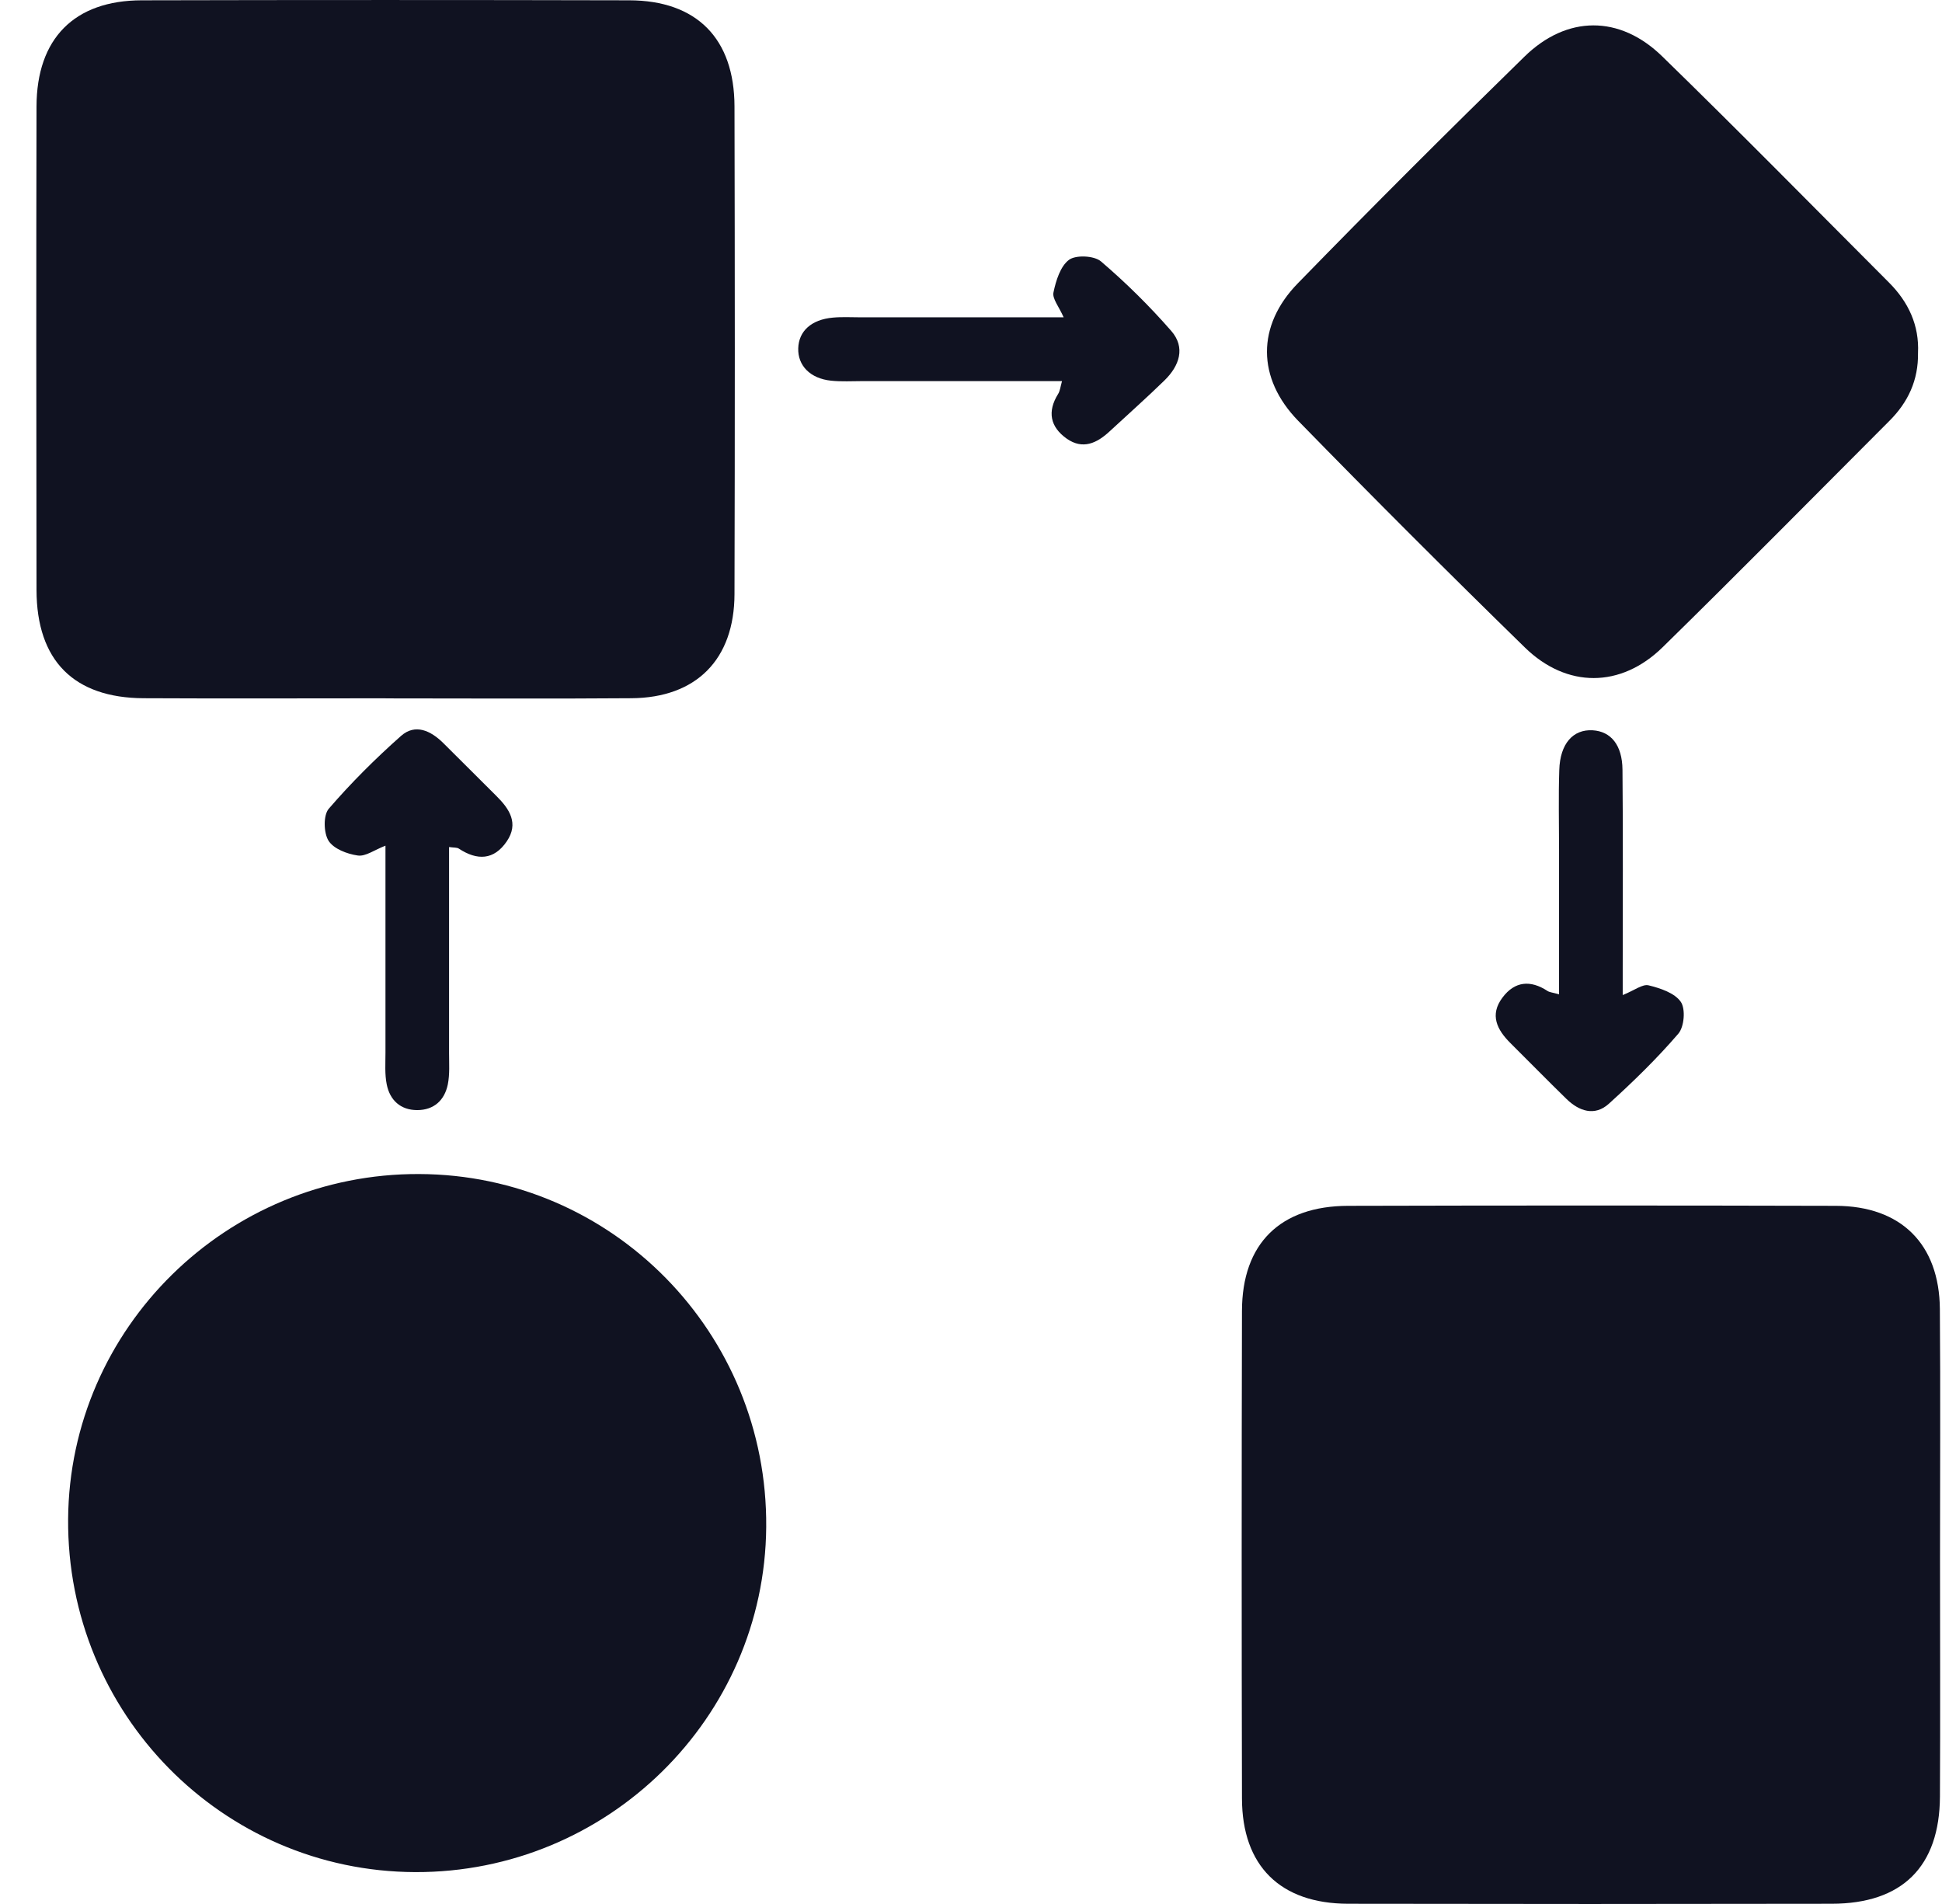
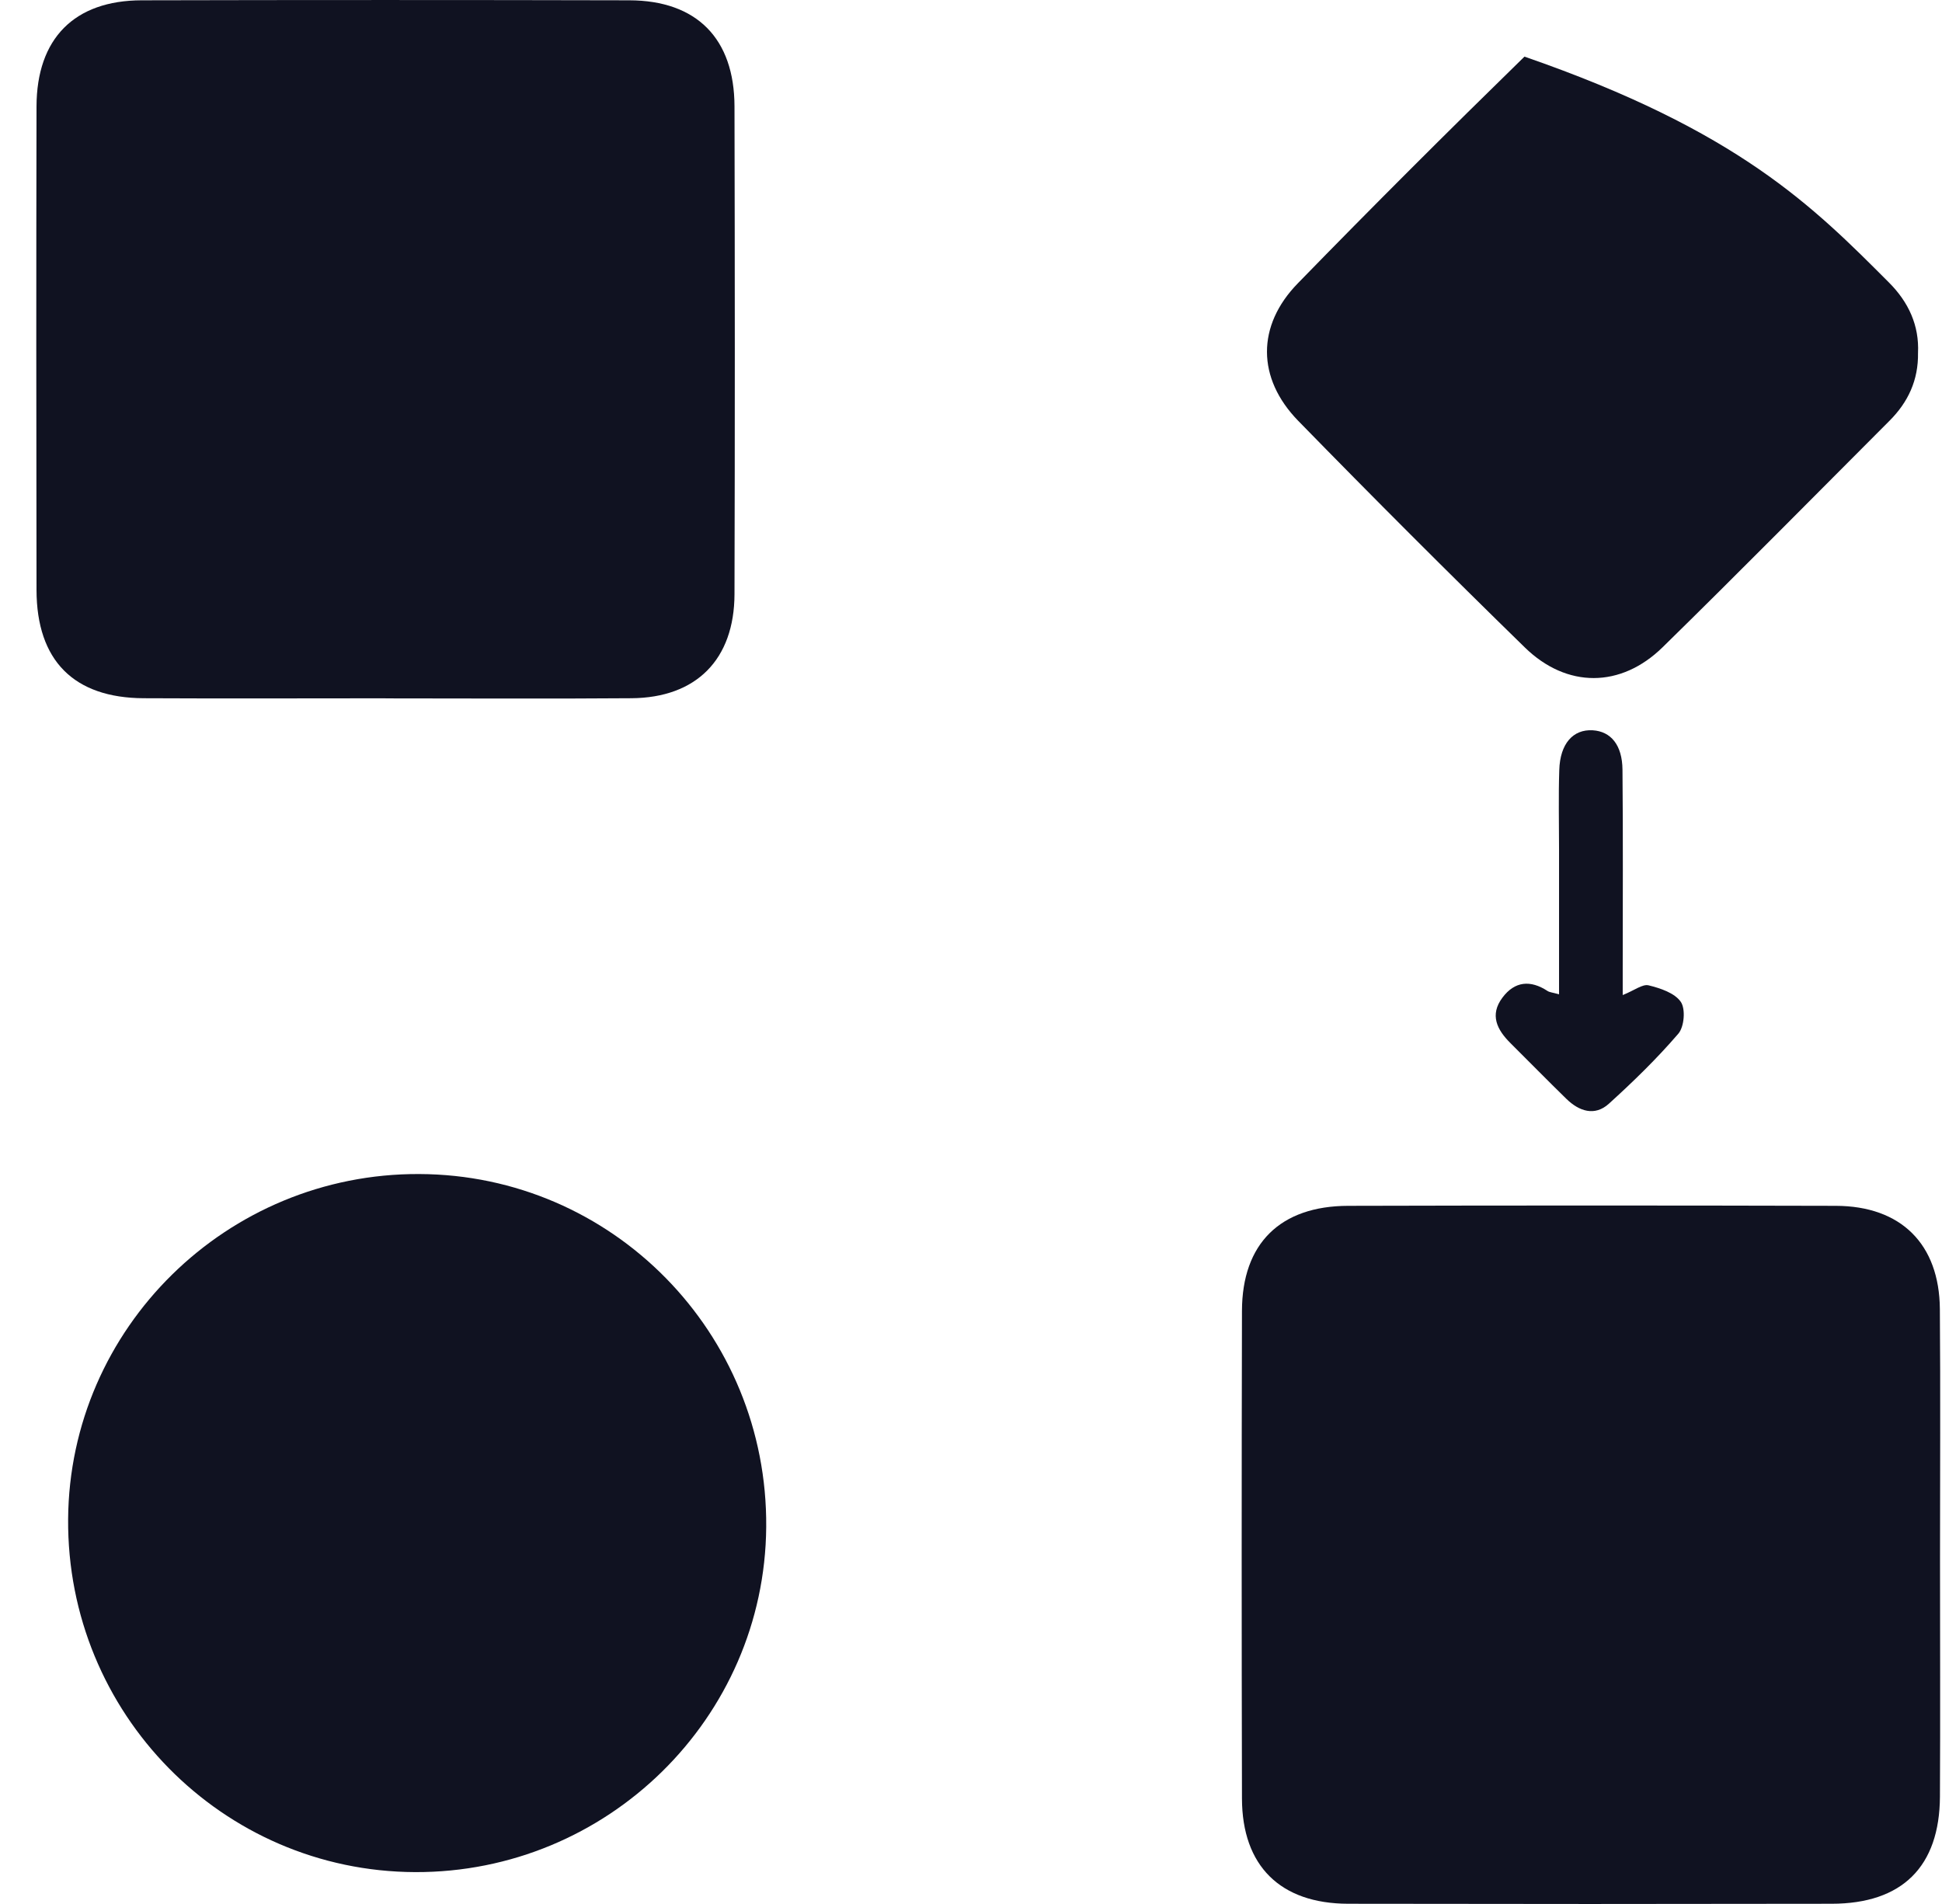
<svg xmlns="http://www.w3.org/2000/svg" width="51" height="50" viewBox="0 0 51 50" fill="none">
  <path d="M10.125 18.338C8.009 18.338 5.891 18.347 3.774 18.336C1.938 18.328 0.963 17.347 0.959 15.495C0.952 11.263 0.95 7.029 0.959 2.797C0.963 1.012 1.95 0.012 3.72 0.008C7.988 -0.002 12.257 -0.002 16.525 0.008C18.295 0.012 19.285 1.01 19.289 2.795C19.299 7.062 19.301 11.332 19.289 15.6C19.285 17.32 18.285 18.324 16.581 18.336C14.43 18.353 12.278 18.34 10.127 18.34L10.125 18.338Z" fill="#101221" />
  <path d="M50.948 40.934C50.948 43.017 50.957 45.097 50.946 47.18C50.936 49.019 49.957 49.992 48.103 49.994C43.869 50.002 39.637 50.002 35.403 49.994C33.622 49.99 32.62 49 32.616 47.23C32.606 42.962 32.606 38.693 32.616 34.425C32.62 32.657 33.62 31.67 35.405 31.666C39.672 31.655 43.942 31.655 48.21 31.666C49.926 31.67 50.93 32.672 50.944 34.375C50.961 36.562 50.948 38.747 50.948 40.934Z" fill="#101221" />
  <path d="M10.903 49.163C5.834 49.144 1.752 44.989 1.789 39.891C1.827 34.873 5.961 30.81 11.009 30.831C16.081 30.849 20.163 35.002 20.122 40.101C20.082 45.12 15.95 49.181 10.901 49.163H10.903Z" fill="#101221" />
-   <path d="M50.37 9.266C50.382 9.983 50.109 10.562 49.622 11.049C47.639 13.034 45.669 15.033 43.663 16.997C42.566 18.072 41.147 18.078 40.045 17.003C38.038 15.044 36.053 13.059 34.093 11.051C33.004 9.933 32.998 8.552 34.083 7.44C36.04 5.43 38.027 3.447 40.035 1.487C41.149 0.398 42.534 0.392 43.649 1.477C45.66 3.434 47.627 5.436 49.609 7.421C50.122 7.935 50.405 8.548 50.37 9.27V9.266Z" fill="#101221" />
-   <path d="M27.934 8.335C27.809 8.05 27.63 7.842 27.666 7.679C27.73 7.371 27.847 6.992 28.074 6.823C28.255 6.69 28.734 6.713 28.911 6.863C29.567 7.423 30.188 8.037 30.756 8.687C31.142 9.127 30.971 9.608 30.584 9.987C30.113 10.447 29.619 10.884 29.136 11.332C28.803 11.64 28.434 11.813 28.015 11.52C27.578 11.211 27.499 10.809 27.788 10.345C27.838 10.266 27.847 10.162 27.89 10.008C26.122 10.008 24.389 10.008 22.657 10.008C22.38 10.008 22.098 10.026 21.826 9.997C21.278 9.941 20.949 9.601 20.963 9.147C20.976 8.695 21.307 8.393 21.871 8.341C22.113 8.318 22.357 8.333 22.6 8.333C24.333 8.333 26.066 8.333 27.934 8.333V8.335Z" fill="#101221" />
-   <path d="M11.793 22.244C11.793 24.051 11.793 25.851 11.793 27.65C11.793 27.927 11.814 28.21 11.76 28.479C11.674 28.896 11.393 29.152 10.956 29.152C10.521 29.152 10.239 28.894 10.156 28.477C10.102 28.208 10.123 27.925 10.123 27.648C10.121 25.849 10.123 24.051 10.123 22.208C9.833 22.319 9.598 22.498 9.394 22.466C9.117 22.427 8.761 22.291 8.627 22.077C8.498 21.869 8.488 21.408 8.634 21.238C9.219 20.559 9.86 19.921 10.531 19.326C10.906 18.994 11.314 19.19 11.639 19.511C12.108 19.973 12.57 20.442 13.037 20.904C13.38 21.244 13.63 21.621 13.309 22.094C12.972 22.591 12.53 22.602 12.049 22.285C11.999 22.252 11.918 22.262 11.793 22.244Z" fill="#101221" />
+   <path d="M50.37 9.266C50.382 9.983 50.109 10.562 49.622 11.049C47.639 13.034 45.669 15.033 43.663 16.997C42.566 18.072 41.147 18.078 40.045 17.003C38.038 15.044 36.053 13.059 34.093 11.051C33.004 9.933 32.998 8.552 34.083 7.44C36.04 5.43 38.027 3.447 40.035 1.487C45.66 3.434 47.627 5.436 49.609 7.421C50.122 7.935 50.405 8.548 50.37 9.27V9.266Z" fill="#101221" />
  <path d="M42.617 26.13C42.926 26.007 43.136 25.836 43.296 25.876C43.603 25.951 43.98 26.076 44.14 26.309C44.269 26.494 44.232 26.965 44.075 27.146C43.513 27.8 42.89 28.406 42.251 28.985C41.88 29.321 41.47 29.183 41.137 28.858C40.641 28.375 40.156 27.879 39.666 27.392C39.314 27.042 39.116 26.653 39.456 26.199C39.779 25.765 40.193 25.73 40.641 26.024C40.695 26.059 40.77 26.063 40.943 26.111C40.943 24.82 40.943 23.56 40.943 22.298C40.943 21.606 40.926 20.913 40.949 20.221C40.97 19.528 41.312 19.147 41.828 19.178C42.303 19.207 42.603 19.563 42.609 20.213C42.626 21.979 42.615 23.745 42.615 25.509C42.615 25.68 42.615 25.851 42.615 26.128L42.617 26.13Z" fill="#101221" />
</svg>